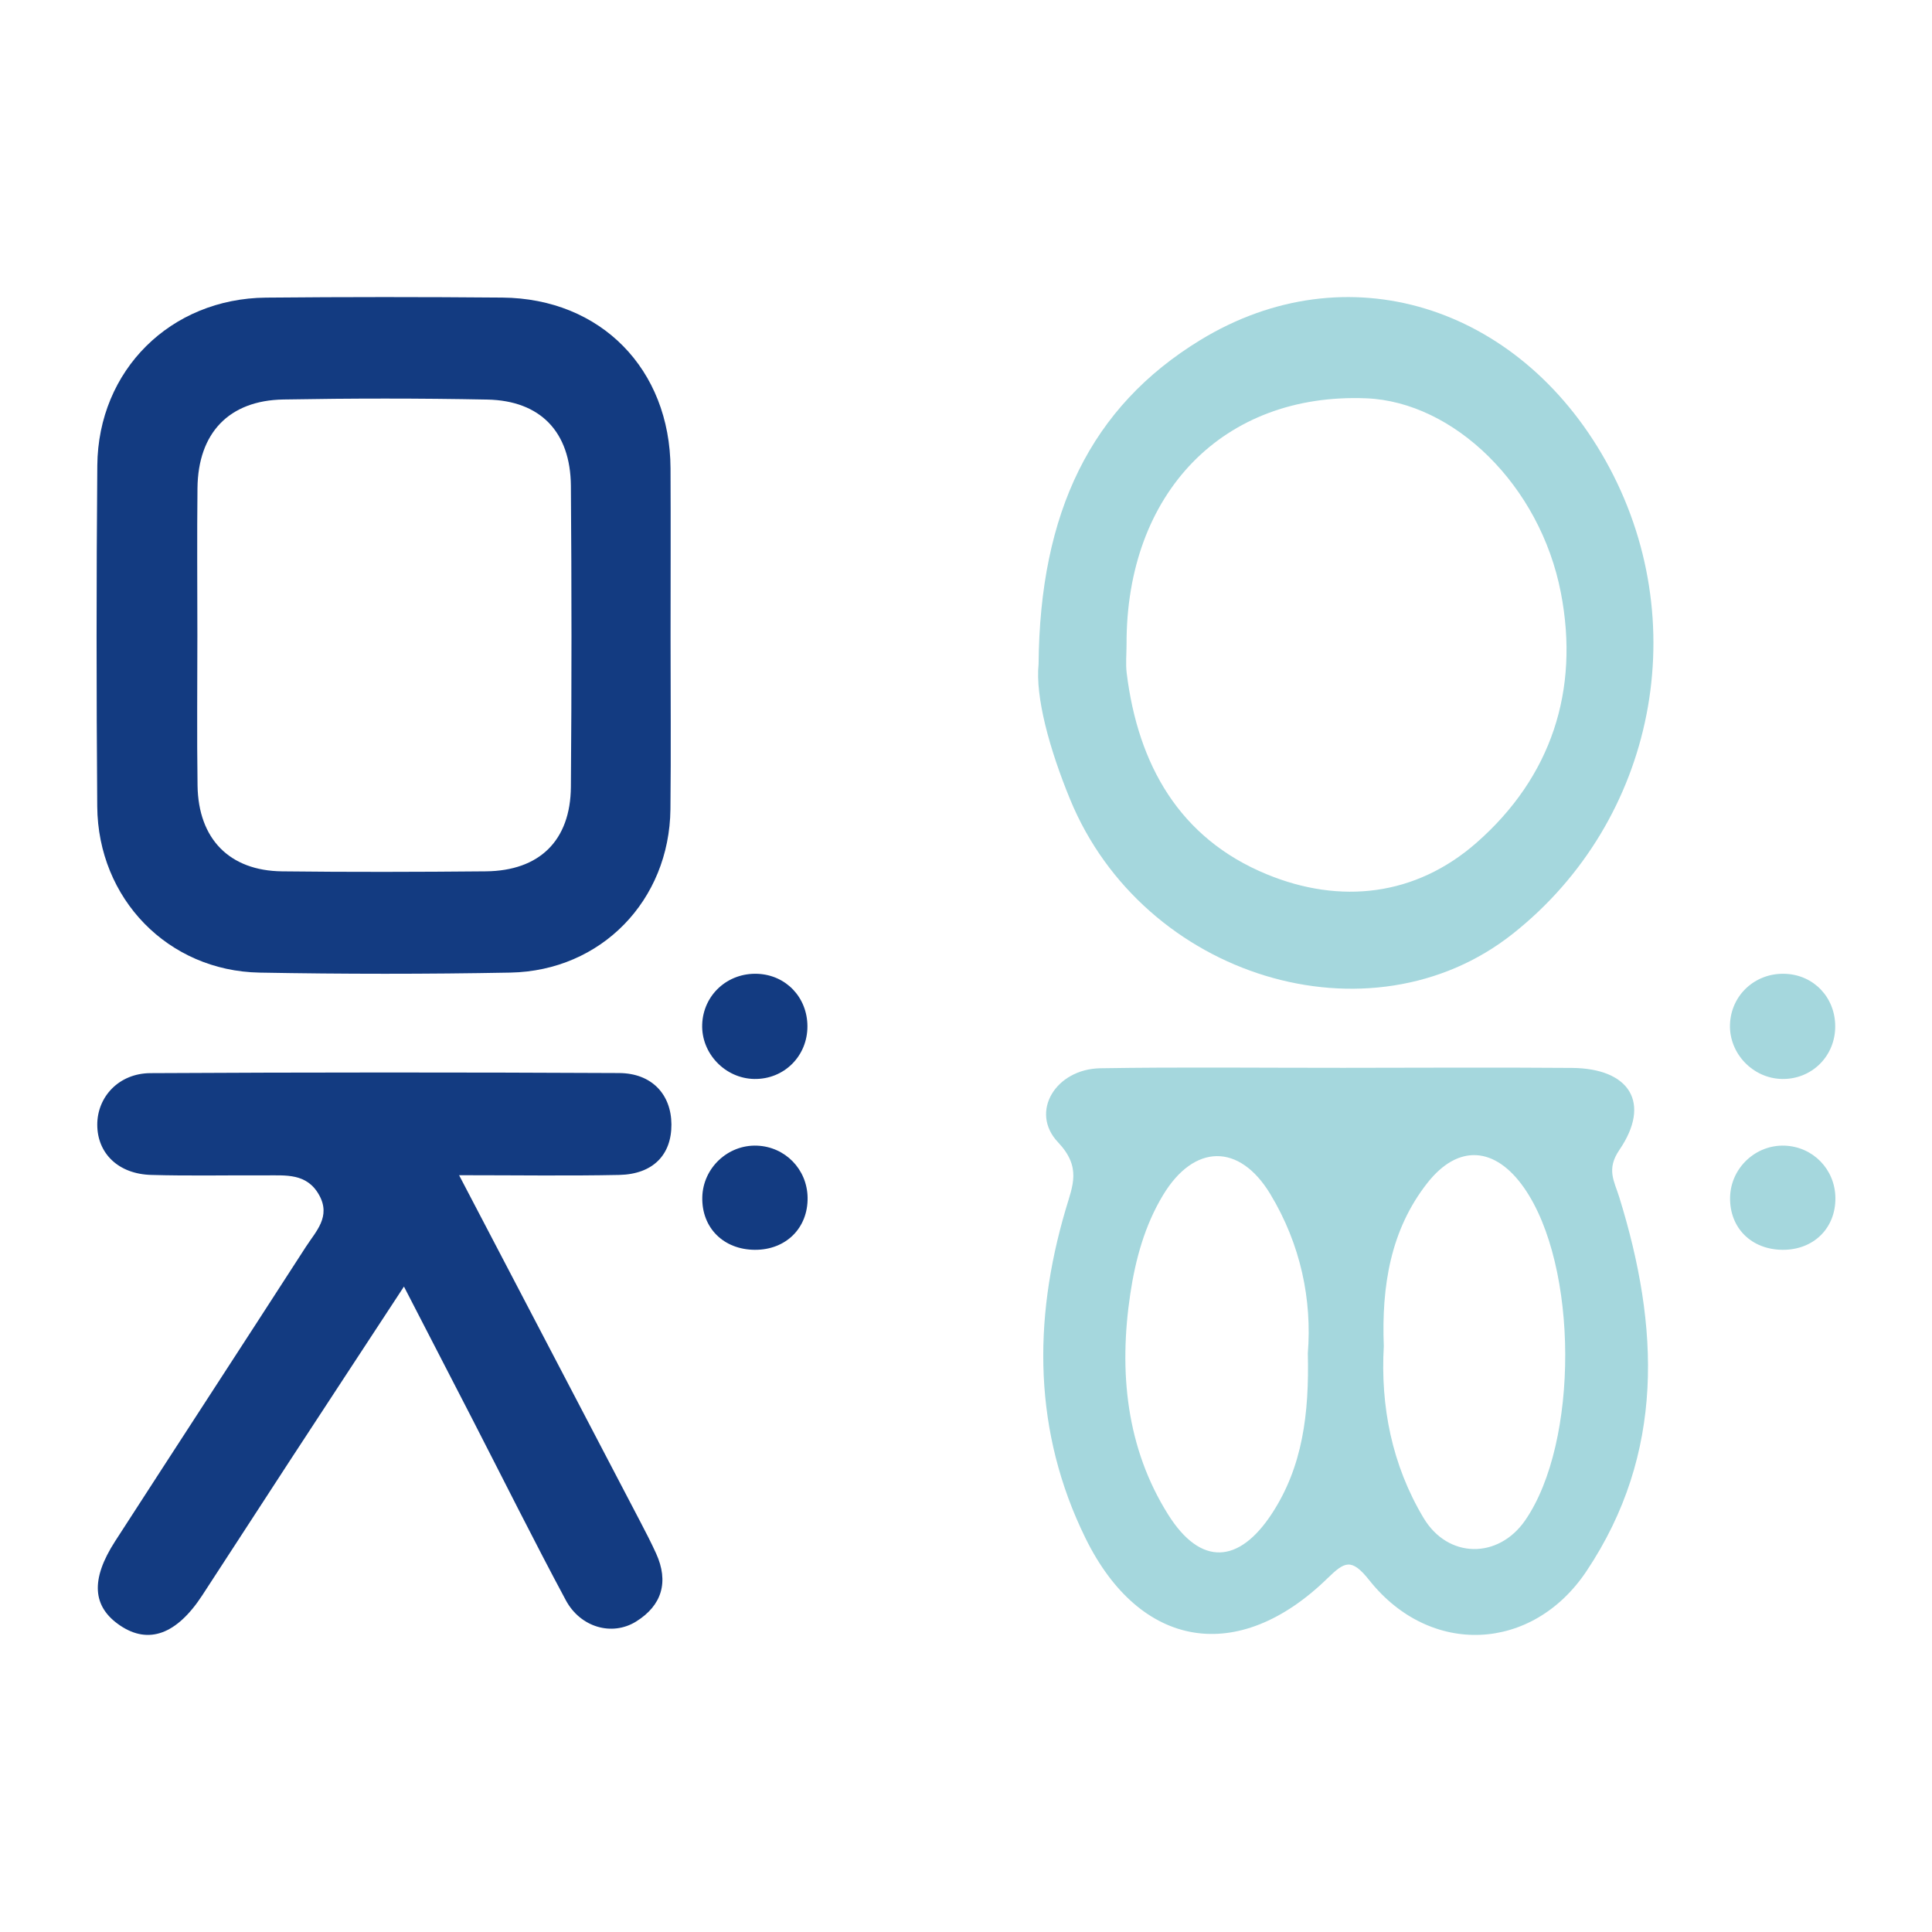
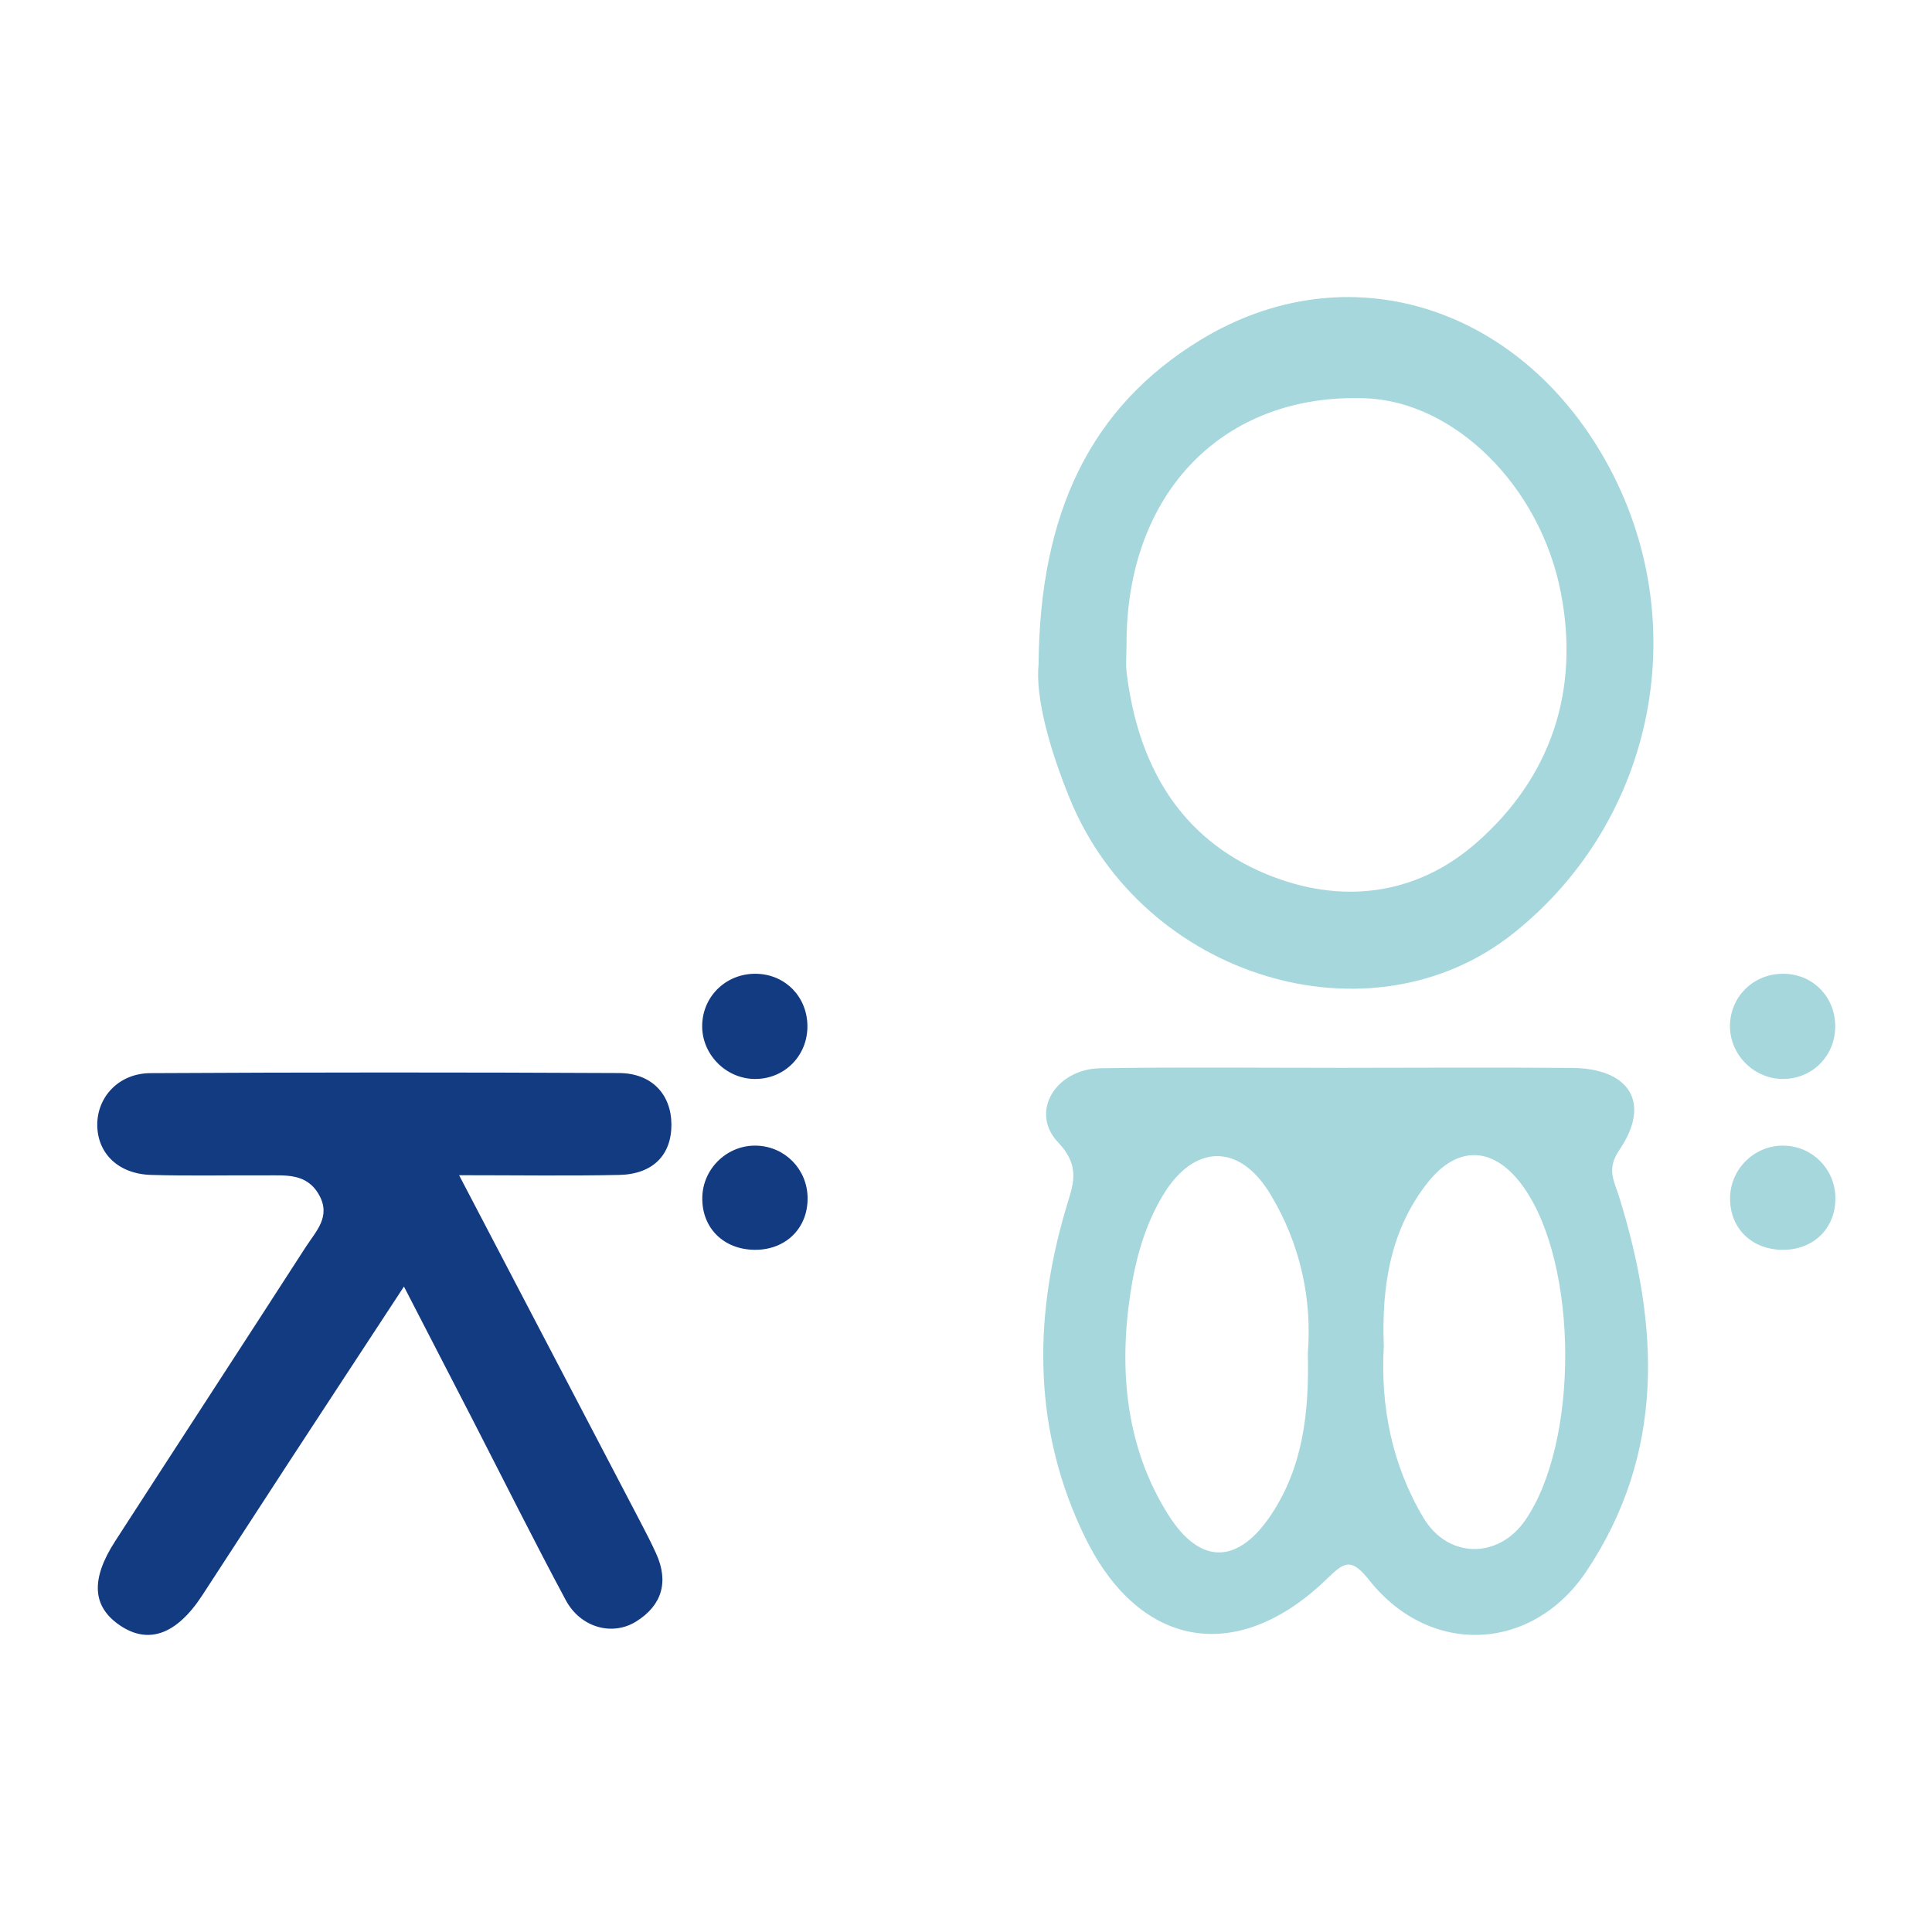
<svg xmlns="http://www.w3.org/2000/svg" version="1.1" id="Layer_1" x="0px" y="0px" width="200px" height="200px" viewBox="0 0 200 200" enable-background="new 0 0 200 200" xml:space="preserve">
  <rect x="-207.667" width="200" height="200" />
  <g>
    <g>
      <path fill="#A5D7DD" d="M141.757,163.594c6.29,7.92,16.876,7.44,22.478-0.952c8.154-12.215,7.534-25.345,3.393-38.7    c-0.521-1.679-1.365-2.889,0.009-4.903c3.307-4.844,1.1-8.442-4.917-8.488c-7.889-0.061-15.779-0.015-23.668-0.009    c-8.383,0.006-16.767-0.092-25.147,0.044c-4.631,0.075-7.334,4.535-4.387,7.652c2.448,2.589,1.534,4.466,0.799,6.957    c-3.413,11.573-3.324,23.085,2.044,34.019c5.672,11.553,15.851,13.13,25.039,4.192    C139.193,161.663,139.887,161.24,141.757,163.594z M157.781,122.977c5.624,8.075,5.678,26.349,0.101,34.414    c-2.77,4.006-7.983,3.986-10.518-0.258c-3.281-5.492-4.465-11.567-4.114-17.773c-0.237-6.214,0.689-12.026,4.501-16.887    C150.968,118.37,154.806,118.706,157.781,122.977z M120.934,156.8c-4.361-6.928-5.125-14.844-3.929-22.84    c0.531-3.551,1.484-7.086,3.397-10.25c3.212-5.315,7.901-5.392,11.098-0.102c3.167,5.241,4.324,10.972,3.886,16.48    c0.148,6.247-0.529,11.742-3.735,16.624C128.258,161.878,124.309,162.162,120.934,156.8z" />
      <path fill="#A5D7DD" d="M166.21,47.686c-9.019-16.082-26.805-21.737-41.969-12.475c-11.322,6.915-16.6,17.831-16.727,33.542    c-0.344,3.385,1.098,8.727,3.254,13.977c7.589,18.479,31.093,25.636,45.859,13.916C171.43,84.898,175.479,64.213,166.21,47.686z     M131.102,90.492c-9.01-3.725-13.294-11.326-14.466-20.806c-0.12-0.974-0.016-1.976-0.016-2.965    C116.568,51,126.666,40.639,141.432,41.233c9.064,0.365,17.991,8.977,20.149,20.124c1.961,10.128-1.009,19.095-8.721,25.872    C146.547,92.777,138.729,93.646,131.102,90.492z" />
    </g>
    <g>
      <path fill="#133B81" d="M72.691,106.05c-0.105,2.999,2.372,5.593,5.389,5.644c3.084,0.052,5.519-2.368,5.504-5.471    c-0.015-2.978-2.216-5.29-5.154-5.414C75.327,100.679,72.798,102.988,72.691,106.05z" />
      <path fill="#133B81" d="M72.701,123.937c-0.07,3.163,2.192,5.425,5.441,5.443c3.215,0.018,5.511-2.257,5.46-5.41    c-0.047-2.929-2.319-5.26-5.236-5.372C75.346,118.481,72.768,120.911,72.701,123.937z" />
    </g>
    <g>
-       <path fill="#133B81" d="M69.403,83.767c0.066-5.942,0.012-11.885,0.013-17.828c0.001-5.819,0.024-11.638-0.004-17.456    c-0.05-10.273-7.219-17.589-17.41-17.677c-8.154-0.071-16.31-0.072-24.464,0.004c-9.886,0.092-17.381,7.509-17.465,17.384    c-0.1,11.761-0.096,23.523-0.007,35.284c0.072,9.566,7.335,17.034,16.81,17.206c8.646,0.158,17.3,0.162,25.945-0.001    C62.241,100.507,69.299,93.212,69.403,83.767z M29.189,90.201c-5.44-0.064-8.657-3.358-8.739-8.878    c-0.077-5.194-0.017-10.39-0.018-15.585c-0.001-5.071-0.045-10.143,0.011-15.214c0.063-5.694,3.25-9.069,8.888-9.169    c7.034-0.124,14.074-0.13,21.108,0.008c5.506,0.108,8.616,3.345,8.659,8.93c0.08,10.389,0.084,20.78,0,31.17    c-0.045,5.553-3.249,8.683-8.8,8.737C43.262,90.267,36.225,90.284,29.189,90.201z" />
      <path fill="#133B81" d="M27.493,121.674c2.078,0.012,4.26-0.254,5.539,2.028c1.256,2.242-0.33,3.76-1.365,5.364    c-6.563,10.172-13.179,20.309-19.747,30.477c-2.57,3.979-2.366,6.792,0.521,8.734c2.939,1.978,5.85,0.919,8.489-3.118    c3.041-4.653,6.054-9.325,9.095-13.979c3.808-5.829,7.632-11.649,11.792-17.996c2.576,4.992,4.829,9.349,7.073,13.711    c3.219,6.257,6.355,12.558,9.681,18.757c1.511,2.817,4.788,3.756,7.278,2.208c2.681-1.667,3.405-4.109,2.072-7.043    c-0.511-1.124-1.08-2.222-1.652-3.316c-6.115-11.701-12.236-23.399-18.744-35.843c6.023,0,11.299,0.081,16.572-0.029    c3.494-0.073,5.425-2.074,5.408-5.229c-0.016-3.098-2.021-5.301-5.418-5.318c-16.174-0.081-32.349-0.078-48.523,0.01    c-3.256,0.018-5.503,2.451-5.495,5.35c0.008,2.956,2.181,5.089,5.573,5.186C19.588,121.744,23.542,121.652,27.493,121.674z" />
    </g>
    <g>
      <path fill="#A5D7DD" d="M179.088,106.05c-0.105,2.999,2.372,5.593,5.389,5.644c3.084,0.052,5.519-2.368,5.504-5.471    c-0.015-2.978-2.216-5.29-5.154-5.414C181.723,100.679,179.194,102.988,179.088,106.05z" />
      <path fill="#A5D7DD" d="M179.098,123.937c-0.07,3.163,2.192,5.425,5.441,5.443c3.215,0.018,5.511-2.257,5.46-5.41    c-0.047-2.929-2.319-5.26-5.236-5.372C181.743,118.481,179.164,120.911,179.098,123.937z" />
    </g>
  </g>
</svg>